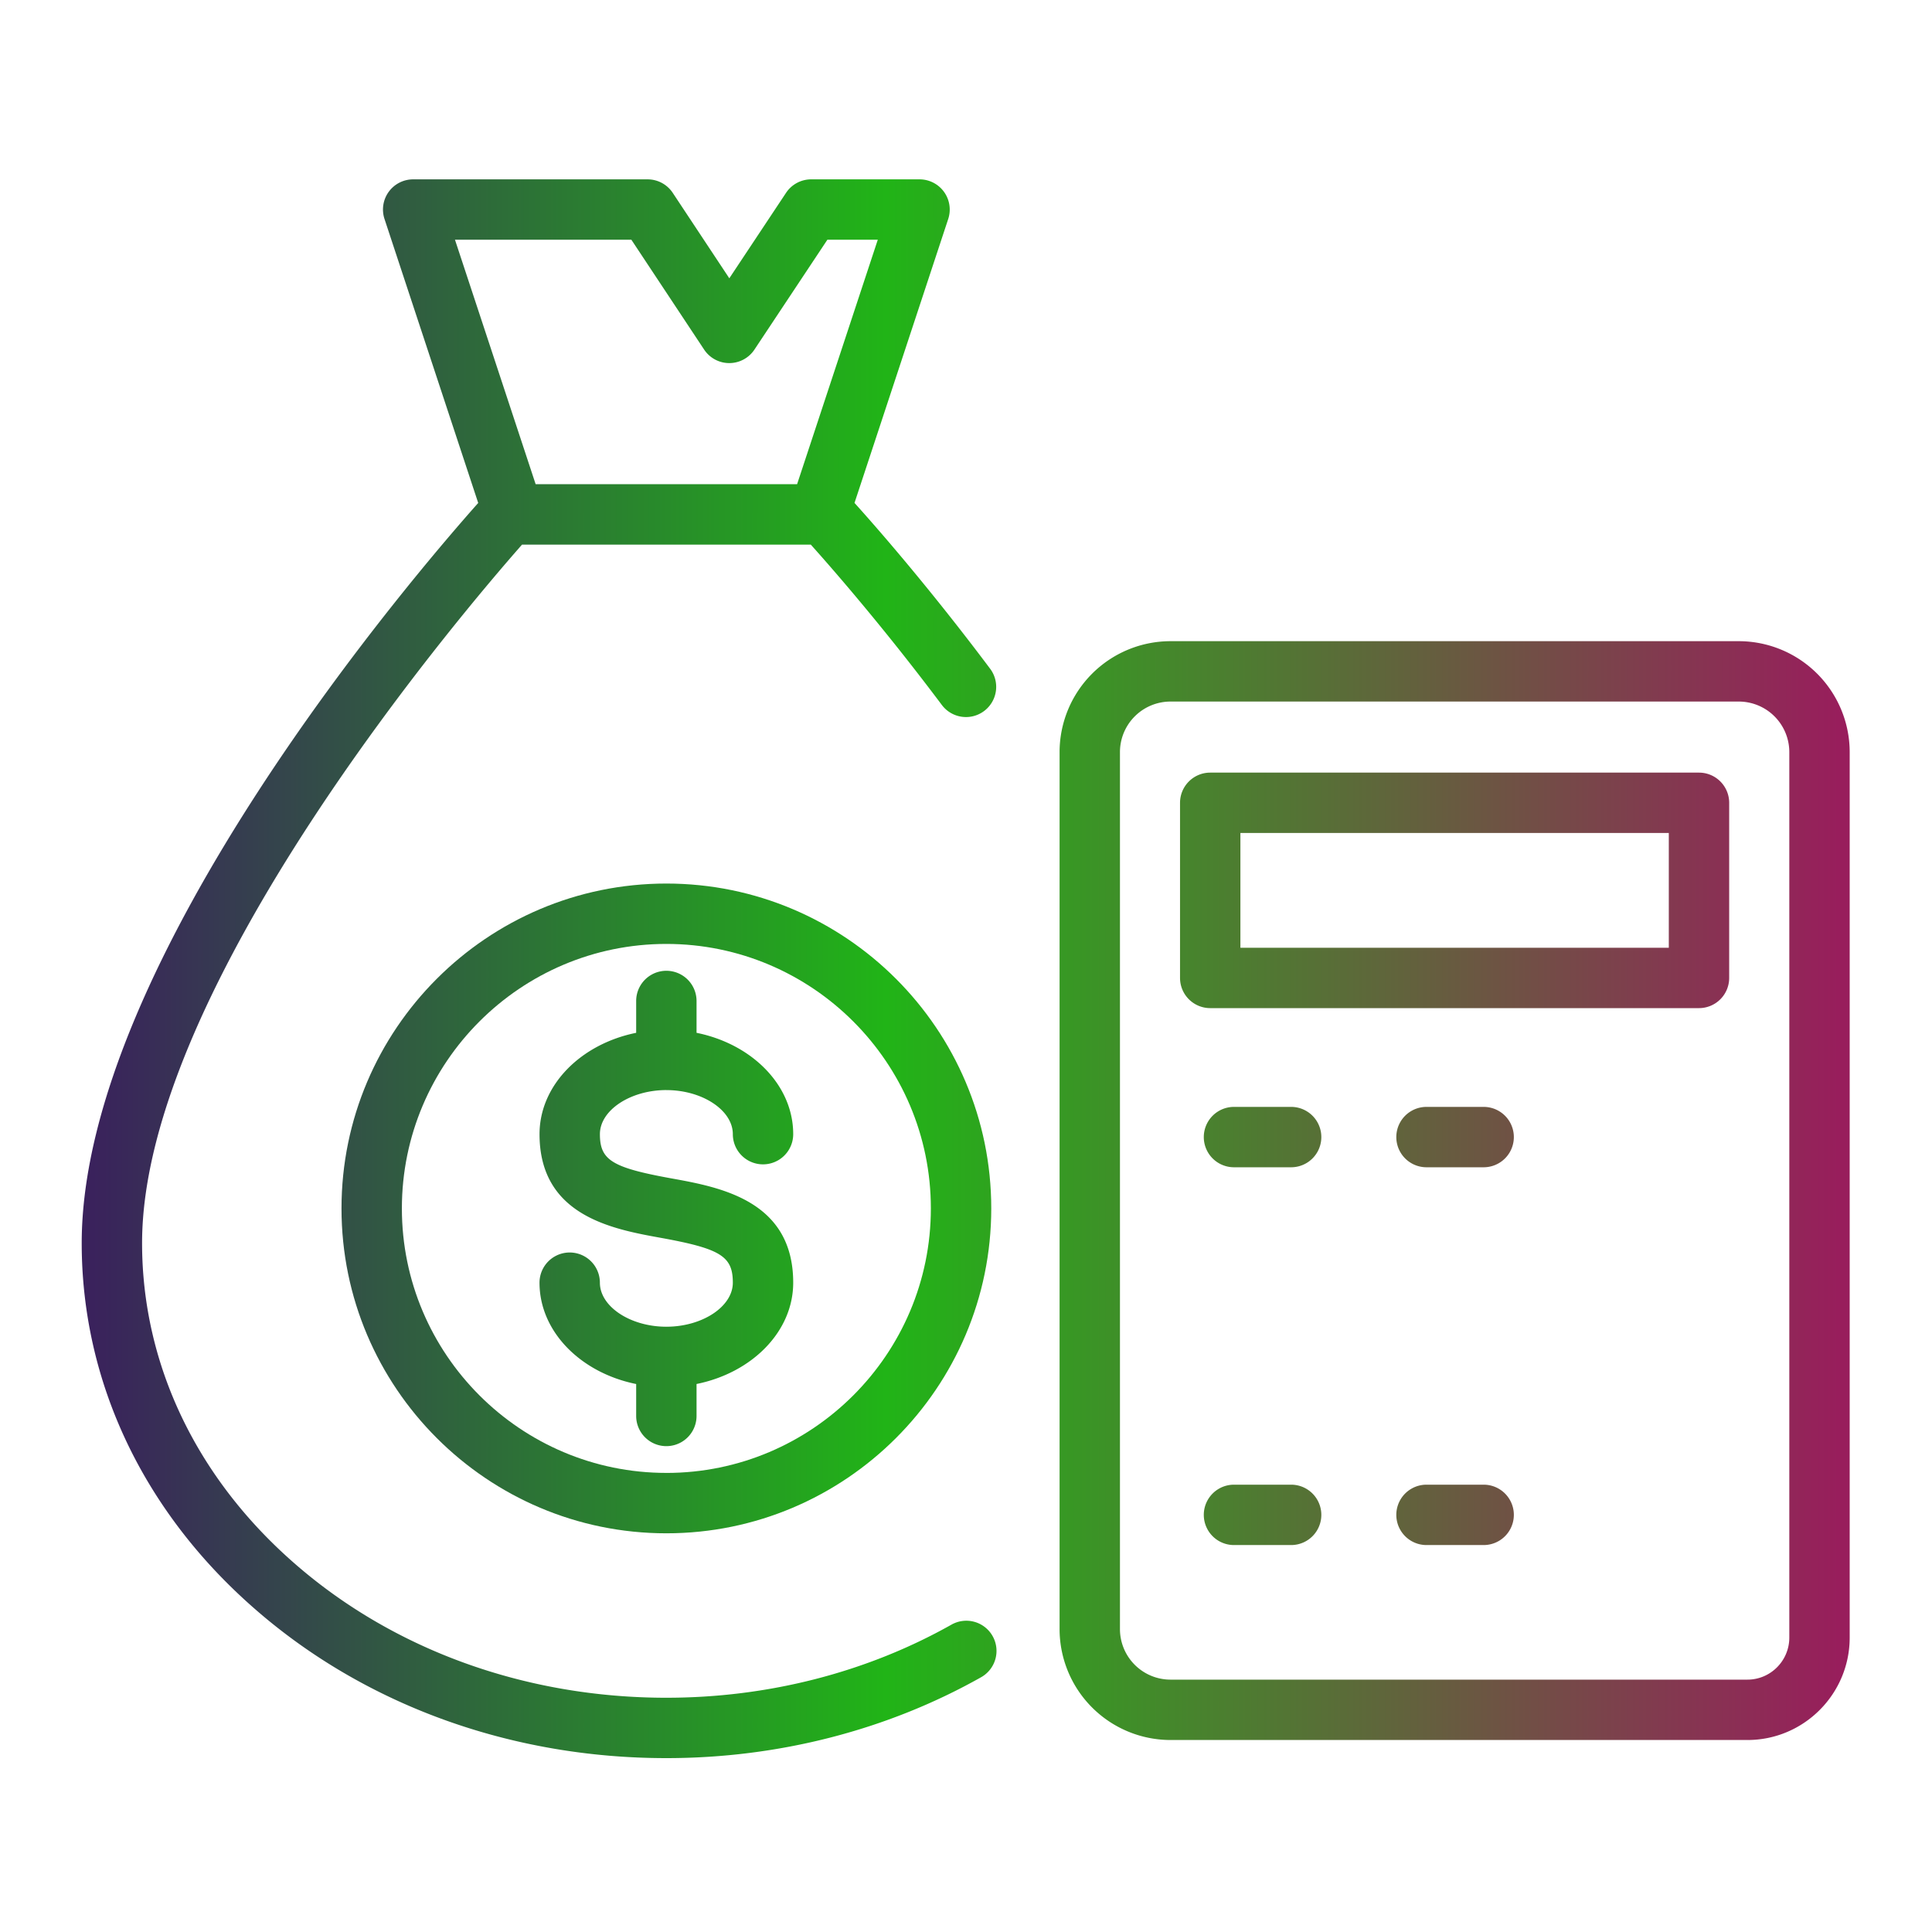
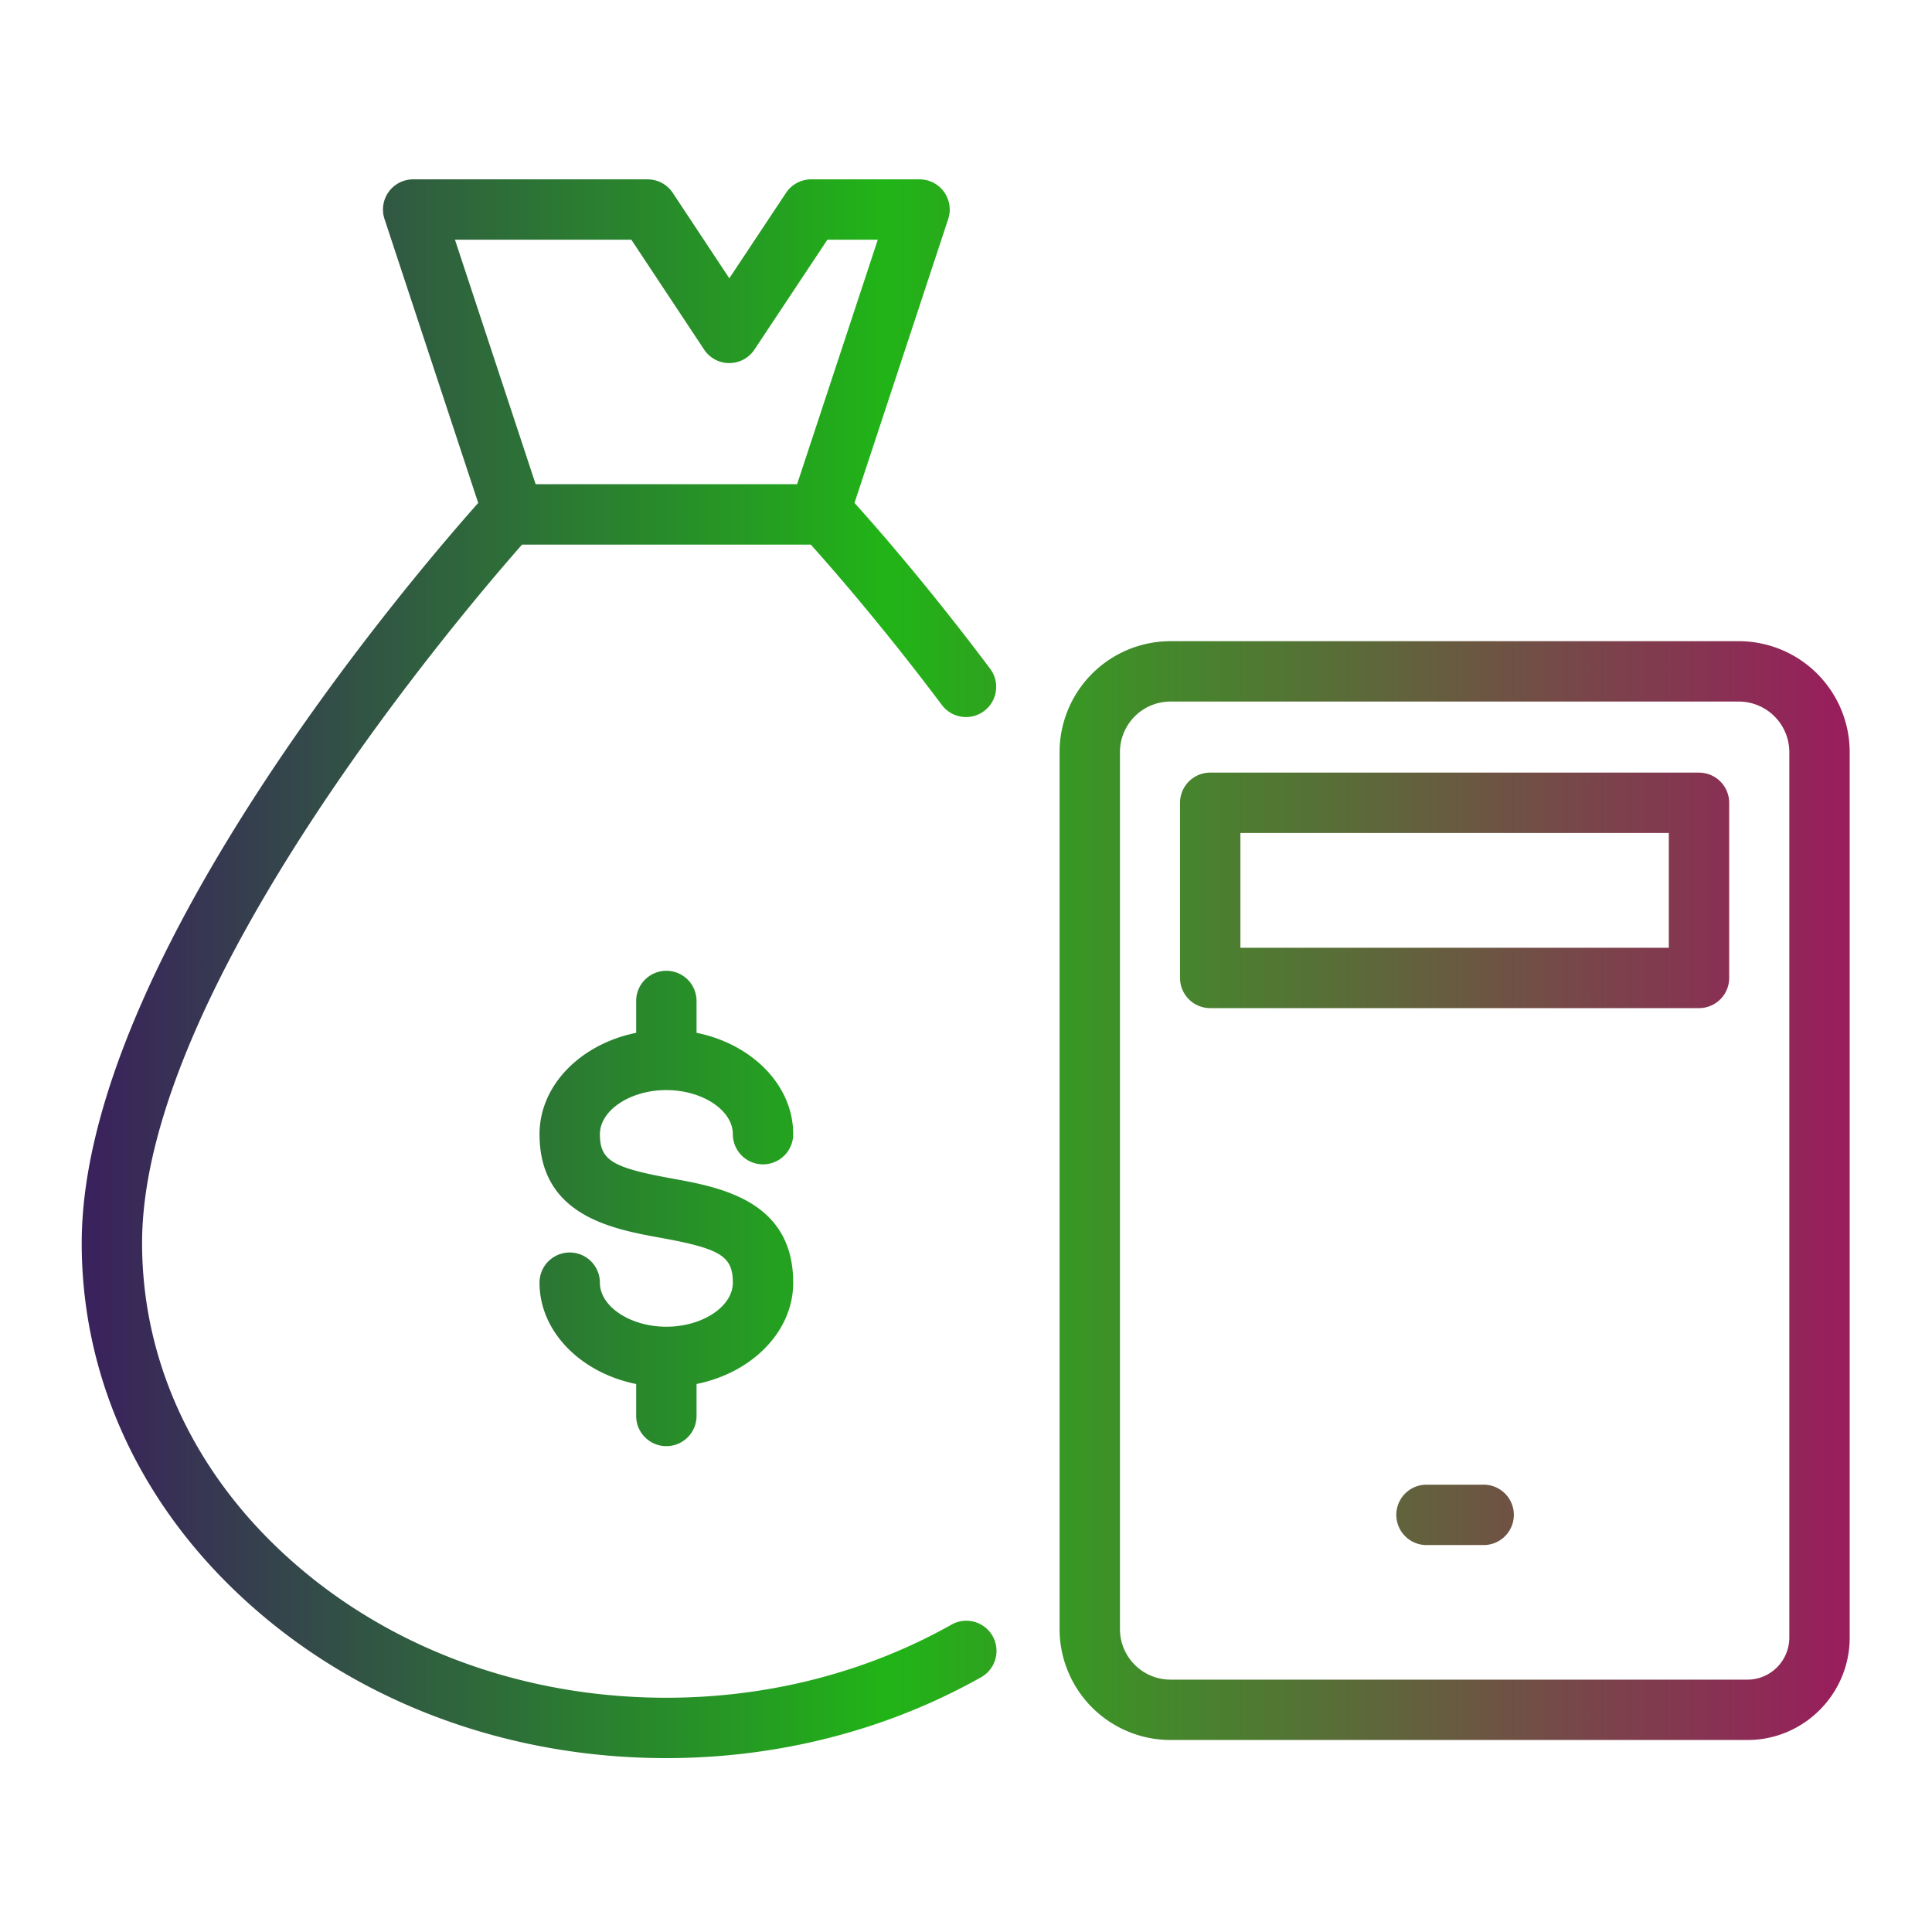
<svg xmlns="http://www.w3.org/2000/svg" xmlns:xlink="http://www.w3.org/1999/xlink" version="1.1" width="512" height="512" x="0" y="0" viewBox="0 0 96 96" style="enable-background:new 0 0 512 512" xml:space="preserve" class="">
  <g>
    <linearGradient id="a">
      <stop stop-opacity="1" stop-color="#3a225c" offset="0" />
      <stop stop-opacity="1" stop-color="#21b417" offset="0.454" />
      <stop stop-opacity="1" stop-color="#981e5c" offset="1" />
    </linearGradient>
    <linearGradient xlink:href="#a" id="b" x1="4.571" x2="91.417" y1="59.16" y2="59.16" gradientUnits="userSpaceOnUse" />
    <linearGradient xlink:href="#a" id="c" x1="4.571" x2="91.417" y1="44.242" y2="44.242" gradientUnits="userSpaceOnUse" />
    <linearGradient xlink:href="#a" id="d" x1="4.571" x2="91.417" y1="65.887" y2="65.887" gradientUnits="userSpaceOnUse" />
    <linearGradient xlink:href="#a" id="e" x1="4.571" x2="91.417" y1="56.501" y2="56.501" gradientUnits="userSpaceOnUse" />
    <linearGradient xlink:href="#a" id="f" x1="4.571" x2="91.417" y1="75.273" y2="75.273" gradientUnits="userSpaceOnUse" />
    <linearGradient xlink:href="#a" id="g" x1="4.571" x2="91.417" y1="60.048" y2="60.048" gradientUnits="userSpaceOnUse" />
    <linearGradient xlink:href="#a" id="h" x1="4.571" x2="91.417" y1="60.046" y2="60.046" gradientUnits="userSpaceOnUse" />
    <linearGradient xlink:href="#a" id="i" x1="4.571" x2="91.417" y1="48.136" y2="48.136" gradientUnits="userSpaceOnUse" />
    <path fill="url(#b)" d="M52.65 37.37v43.58a5.516 5.516 0 0 0 5.51 5.51h28.67c2.8 0 5.08-2.283 5.08-5.09v-44a5.516 5.516 0 0 0-5.51-5.51H58.16a5.516 5.516 0 0 0-5.51 5.51zm36.26 0v44c0 1.152-.933 2.09-2.08 2.09H58.16a2.513 2.513 0 0 1-2.51-2.51V37.37a2.513 2.513 0 0 1 2.51-2.51H86.4a2.513 2.513 0 0 1 2.51 2.51z" opacity="1" data-original="url(#b)" />
    <path fill="url(#c)" d="M60.135 50.093h24.287a1.5 1.5 0 0 0 1.5-1.5v-8.702a1.5 1.5 0 0 0-1.5-1.5H60.135a1.5 1.5 0 0 0-1.5 1.5v8.702a1.5 1.5 0 0 0 1.5 1.5zm1.5-8.702h21.287v5.702H61.635z" opacity="1" data-original="url(#c)" />
    <g fill="url(#d)">
      <path d="M73.723 64.387h-2.841a1.5 1.5 0 0 0 0 3h2.84a1.5 1.5 0 0 0 0-3zM83.29 64.387h-2.84a1.5 1.5 0 0 0 0 3h2.84a1.5 1.5 0 0 0 0-3zM64.156 64.387h-2.84a1.5 1.5 0 0 0 0 3h2.84a1.5 1.5 0 0 0 0-3z" fill="" opacity="1" />
    </g>
-     <path fill="url(#e)" d="M73.723 55.001h-2.841a1.5 1.5 0 0 0 0 3h2.84a1.5 1.5 0 0 0 0-3z" opacity="1" data-original="url(#e)" />
    <path fill="url(#f)" d="M73.723 73.773h-2.841a1.5 1.5 0 0 0 0 3h2.84a1.5 1.5 0 0 0 0-3z" opacity="1" data-original="url(#f)" />
-     <path fill="url(#e)" d="M83.29 55.001h-2.84a1.5 1.5 0 0 0 0 3h2.84a1.5 1.5 0 0 0 0-3z" opacity="1" data-original="url(#e)" />
-     <path fill="url(#f)" d="M83.29 73.773h-2.84a1.5 1.5 0 0 0 0 3h2.84a1.5 1.5 0 0 0 0-3z" opacity="1" data-original="url(#f)" />
-     <path fill="url(#e)" d="M64.156 55.001h-2.84a1.5 1.5 0 0 0 0 3h2.84a1.5 1.5 0 0 0 0-3z" opacity="1" data-original="url(#e)" />
    <path fill="url(#f)" d="M64.156 73.773h-2.84a1.5 1.5 0 0 0 0 3h2.84a1.5 1.5 0 0 0 0-3z" opacity="1" data-original="url(#f)" />
    <path fill="url(#g)" d="M33.111 54.166c1.79 0 3.303 1.002 3.303 2.19a1.5 1.5 0 1 0 3 0c0-2.436-2.05-4.48-4.803-5.036v-1.582a1.5 1.5 0 1 0-3 0v1.582c-2.752.557-4.802 2.6-4.802 5.036 0 4.058 3.625 4.716 6.024 5.151 2.978.54 3.581.916 3.581 2.229 0 1.182-1.501 2.18-3.283 2.188l-.02-.002-.02.002c-1.78-.007-3.283-1.006-3.283-2.188a1.5 1.5 0 1 0-3 0c0 2.435 2.051 4.479 4.803 5.035v1.587a1.5 1.5 0 1 0 3 0V68.77c2.752-.556 4.803-2.6 4.803-5.035 0-4.084-3.638-4.744-6.045-5.18-2.962-.537-3.56-.908-3.56-2.2 0-1.188 1.512-2.19 3.302-2.19z" opacity="1" data-original="url(#g)" />
-     <path fill="url(#h)" d="M33.111 43.903c-8.9 0-16.142 7.242-16.142 16.143 0 8.9 7.241 16.143 16.142 16.143 8.902 0 16.144-7.242 16.144-16.143S42.013 43.903 33.11 43.903zm0 29.285c-7.247 0-13.142-5.895-13.142-13.142s5.895-13.143 13.142-13.143 13.143 5.896 13.143 13.143-5.896 13.143-13.143 13.143z" opacity="1" data-original="url(#h)" />
    <path fill="url(#i)" d="M12.642 79.928c5.473 4.793 12.742 7.432 20.468 7.432 5.558 0 10.963-1.387 15.628-4.012a1.5 1.5 0 1 0-1.47-2.615c-4.218 2.373-9.114 3.627-14.158 3.627-6.999 0-13.566-2.376-18.493-6.69-4.873-4.258-7.557-9.904-7.557-15.9 0-12.715 16.009-31.45 18.88-34.708h14.348c.997 1.11 3.584 4.063 6.512 7.968a1.5 1.5 0 0 0 2.4-1.8c-3.089-4.12-5.749-7.142-6.74-8.24l4.656-14.108a1.5 1.5 0 0 0-1.425-1.97h-5.383a1.5 1.5 0 0 0-1.25.67l-2.819 4.246-2.81-4.244a1.5 1.5 0 0 0-1.251-.672H20.53a1.499 1.499 0 0 0-1.424 1.97l4.656 14.11C20.87 28.24 4.06 47.708 4.06 61.77c0 6.874 3.048 13.323 8.582 18.158zm18.73-68.016 3.615 5.458a1.5 1.5 0 0 0 2.5.002l3.625-5.46h2.505l-4.01 12.148H26.616l-4.009-12.148z" opacity="1" data-original="url(#i)" />
  </g>
</svg>